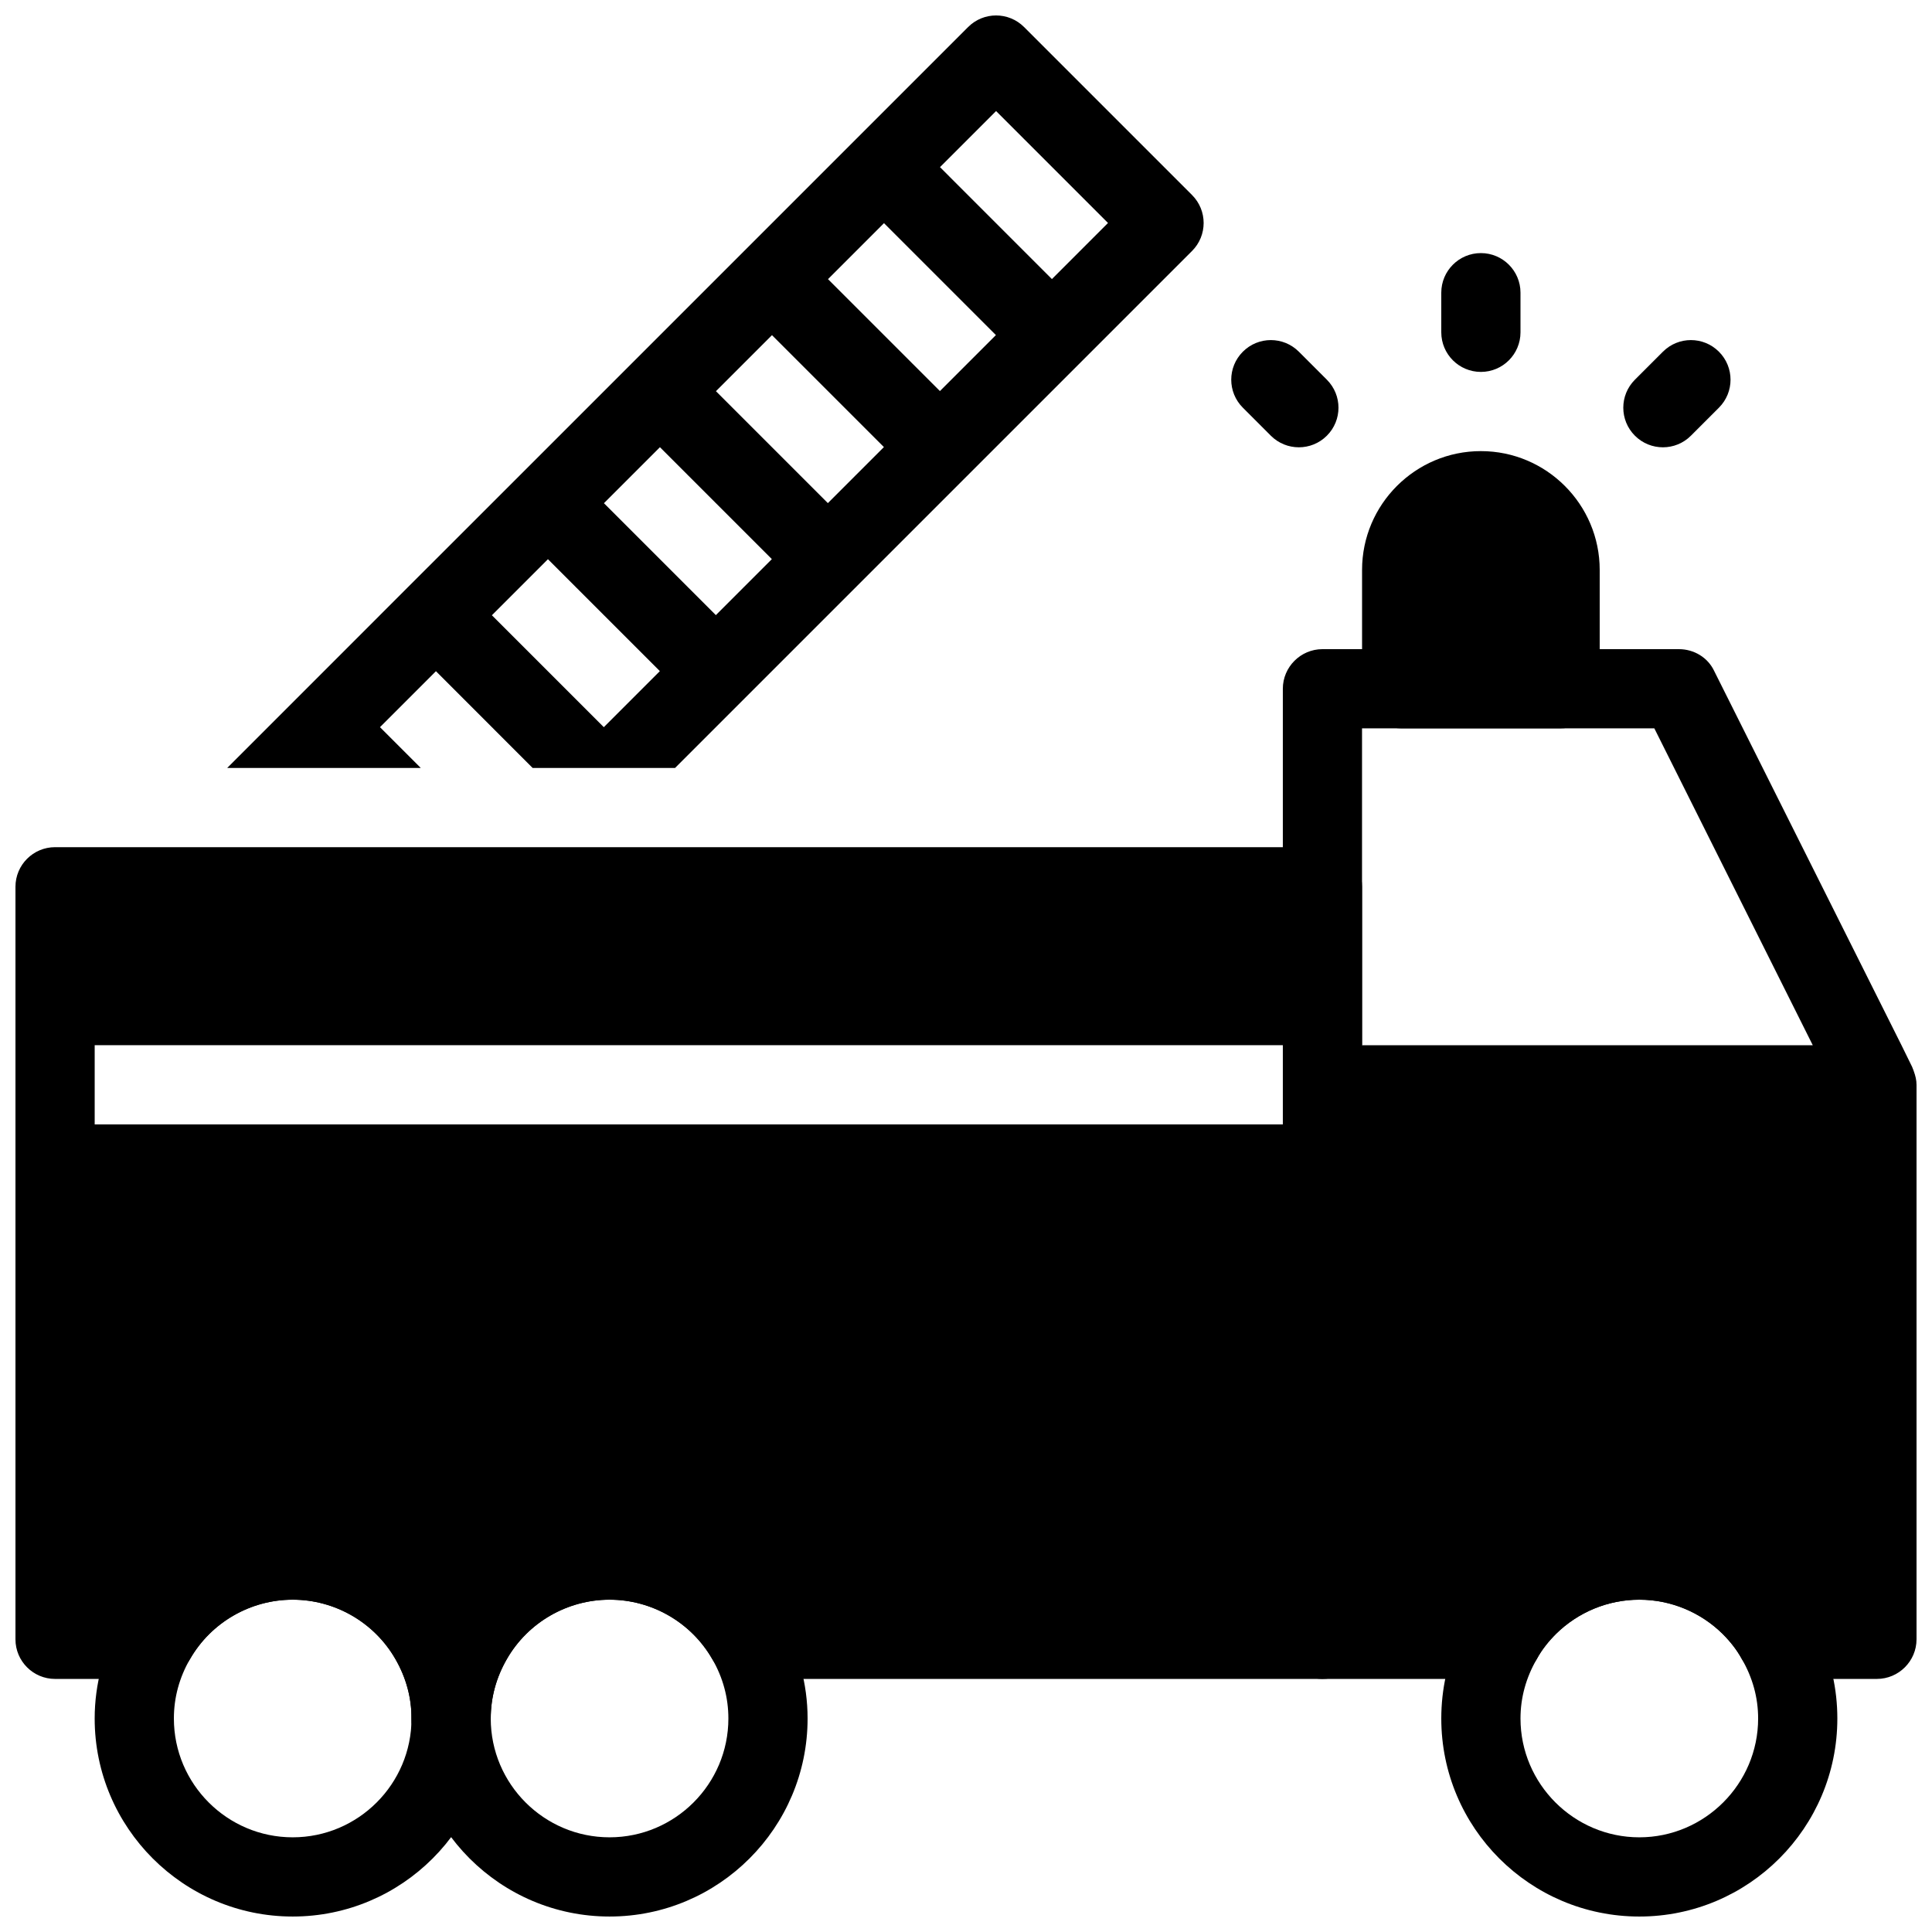
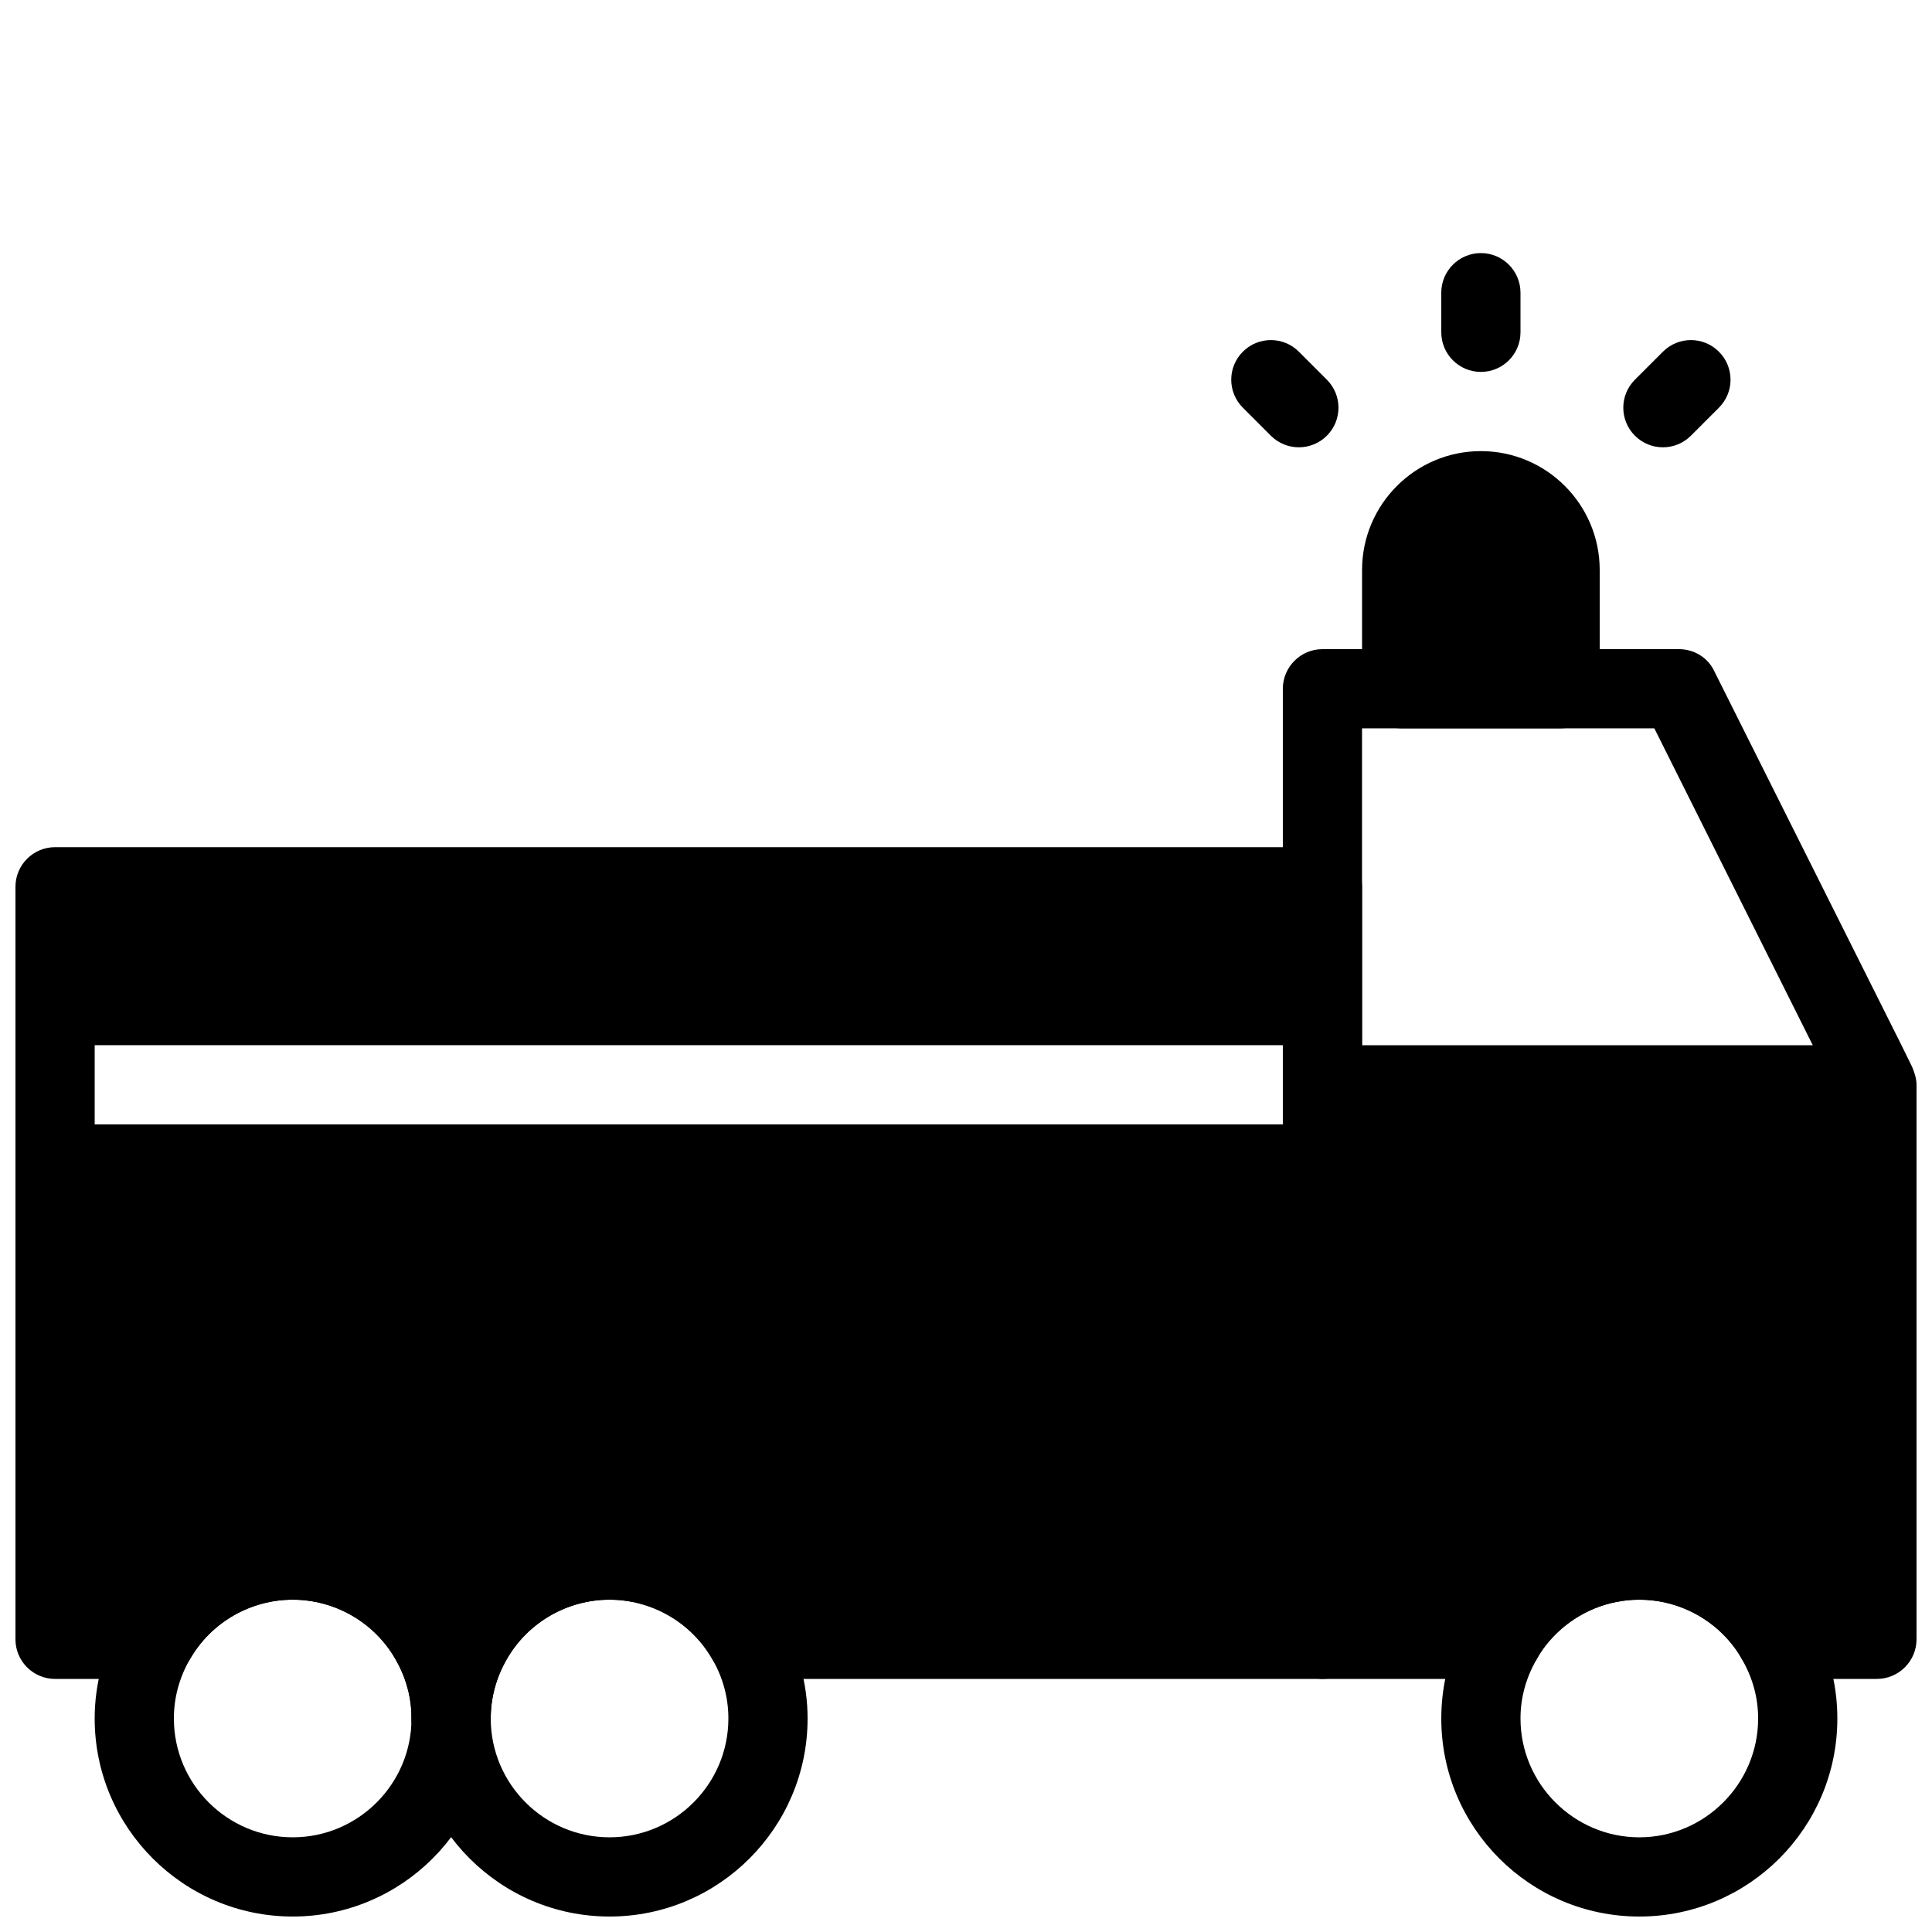
<svg xmlns="http://www.w3.org/2000/svg" width="800px" height="800px" version="1.1" viewBox="144 144 512 512">
  <defs>
    <clipPath id="f">
      <path d="m525 546h106v105.9h-106z" />
    </clipPath>
    <clipPath id="e">
      <path d="m169 546h106v105.9h-106z" />
    </clipPath>
    <clipPath id="d">
      <path d="m253 546h106v105.9h-106z" />
    </clipPath>
    <clipPath id="c">
      <path d="m483 316h168.9v273h-168.9z" />
    </clipPath>
    <clipPath id="b">
-       <path d="m204 148.09h259v199.91h-259z" />
-     </clipPath>
+       </clipPath>
    <clipPath id="a">
      <path d="m148.09 368h356.91v242h-356.91z" />
    </clipPath>
  </defs>
  <g clip-path="url(#f)">
    <path d="m625.88 576.96c-0.629-1.258-1.258-2.519-1.996-3.777-9.34-16.164-26.766-26.242-45.449-26.242-18.684 0-36.105 10.078-45.449 26.238-0.734 1.258-1.363 2.519-1.996 3.777-3.356 7.141-5.035 14.699-5.035 22.465 0 28.969 23.512 52.48 52.48 52.48s52.48-23.512 52.48-52.48c0-7.766-1.68-15.324-5.035-22.461zm-47.445 53.949c-17.32 0-31.488-14.168-31.488-31.488 0-5.562 1.469-10.812 4.305-15.742 1.363-2.519 3.148-4.723 5.144-6.719 5.773-5.668 13.645-9.027 22.039-9.027 8.398 0 16.27 3.359 22.043 9.027 1.996 1.996 3.777 4.199 5.144 6.719 2.832 4.934 4.301 10.18 4.301 15.742 0 17.32-14.168 31.488-31.488 31.488z" />
  </g>
  <g clip-path="url(#e)">
    <path d="m221.57 651.9c-28.938 0-52.48-23.543-52.48-52.48 0-9.133 2.445-18.199 7.062-26.23 9.312-16.191 26.715-26.25 45.418-26.25s36.105 10.055 45.418 26.25c4.617 8.031 7.062 17.102 7.062 26.23 0 28.938-23.543 52.48-52.48 52.48zm0-83.969c-11.211 0-21.645 6.023-27.215 15.734-2.836 4.914-4.273 10.215-4.273 15.754 0 17.359 14.129 31.488 31.488 31.488s31.488-14.129 31.488-31.488c0-5.543-1.438-10.844-4.273-15.754-5.574-9.707-16.004-15.734-27.215-15.734z" />
  </g>
  <g clip-path="url(#d)">
    <path d="m305.54 651.9c-28.938 0-52.48-23.543-52.48-52.48 0-9.133 2.445-18.199 7.062-26.23 9.312-16.191 26.715-26.25 45.418-26.25s36.105 10.055 45.418 26.25c4.617 8.031 7.062 17.102 7.062 26.23 0 28.938-23.543 52.48-52.48 52.48zm0-83.969c-11.211 0-21.645 6.023-27.215 15.734-2.836 4.914-4.273 10.215-4.273 15.754 0 17.359 14.129 31.488 31.488 31.488s31.488-14.129 31.488-31.488c0-5.543-1.438-10.844-4.273-15.754-5.574-9.707-16.008-15.734-27.215-15.734z" />
  </g>
  <path d="m536.45 263.55c-17.359 0-31.488 14.129-31.488 31.488v31.488c0 5.793 4.703 10.496 10.496 10.496h41.984c5.793 0 10.496-4.703 10.496-10.496v-31.488c0-17.359-14.125-31.488-31.488-31.488z" />
  <path d="m536.45 242.56c-5.793 0-10.496-4.703-10.496-10.496v-10.496c0-5.793 4.703-10.496 10.496-10.496 5.793 0 10.496 4.703 10.496 10.496v10.496c0 5.793-4.699 10.496-10.496 10.496z" />
  <path d="m488.21 262.54c-2.688 0-5.375-1.027-7.422-3.074l-7.418-7.422c-4.106-4.106-4.106-10.738 0-14.84 4.106-4.106 10.738-4.106 14.84 0l7.422 7.422c4.106 4.106 4.106 10.738 0 14.84-2.047 2.047-4.734 3.074-7.422 3.074z" />
  <path d="m584.69 262.54c-2.688 0-5.375-1.027-7.422-3.074-4.106-4.106-4.106-10.738 0-14.84l7.422-7.422c4.106-4.106 10.738-4.106 14.84 0 4.106 4.106 4.106 10.738 0 14.84l-7.422 7.422c-2.043 2.047-4.731 3.074-7.418 3.074z" />
  <g clip-path="url(#c)">
    <path d="m651.19 427.93c-0.105-0.285-0.188-0.555-0.316-0.828-0.051-0.105-0.074-0.23-0.125-0.336l-2.836-5.773-49.645-99.188c-1.68-3.57-5.356-5.773-9.344-5.773h-94.465c-5.773 0-10.496 4.723-10.496 10.496v251.91c0 5.773 4.723 10.496 10.496 10.496h47.652c3.777 0 7.242-1.996 9.133-5.246 1.363-2.519 3.148-4.723 5.144-6.719 5.773-5.672 13.645-9.031 22.039-9.031 8.398 0 16.27 3.359 22.043 9.027 1.996 1.996 3.777 4.199 5.144 6.719 1.891 3.254 5.352 5.246 9.133 5.246h26.656c5.773 0 10.496-4.723 10.496-10.496v-146.94c0-1.25-0.293-2.426-0.711-3.559zm-68.773-90.906 41.984 83.969h-119.45v-83.969z" />
  </g>
  <g clip-path="url(#b)">
    <path d="m255.51 347.52-10.812-10.812 14.832-14.832 25.629 25.645h37.734l18.18-18.18c0.02-0.02 0.051-0.031 0.074-0.051 0.02-0.02 0.031-0.051 0.051-0.074l29.559-29.559c0.02-0.02 0.051-0.031 0.074-0.051 0.02-0.02 0.031-0.051 0.051-0.074l29.566-29.566c0.02-0.02 0.051-0.031 0.074-0.051 0.02-0.02 0.031-0.051 0.051-0.074l29.559-29.559c0.02-0.02 0.051-0.031 0.074-0.051 0.02-0.02 0.031-0.051 0.051-0.074l29.641-29.641c4.106-4.106 4.106-10.738 0-14.84l-44.504-44.504c-4.106-4.106-10.738-4.106-14.84 0l-29.641 29.641c-0.02 0.02-0.051 0.031-0.074 0.051-0.02 0.02-0.031 0.051-0.051 0.074l-29.559 29.559c-0.02 0.02-0.051 0.031-0.074 0.051-0.02 0.02-0.031 0.051-0.051 0.074l-29.566 29.566c-0.02 0.02-0.051 0.031-0.074 0.051-0.02 0.02-0.031 0.051-0.051 0.074l-29.559 29.559c-0.02 0.02-0.051 0.031-0.074 0.051-0.02 0.02-0.031 0.051-0.051 0.074l-29.57 29.555c-0.02 0.02-0.051 0.031-0.074 0.051-0.02 0.02-0.031 0.051-0.051 0.074l-47.828 47.844zm152.46-174.09 29.66 29.66-14.863 14.867-29.66-29.664zm-29.703 29.707 29.66 29.66-14.84 14.84-29.66-29.66zm-29.684 29.68 29.66 29.66-14.852 14.852-29.66-29.66zm-29.695 29.695 29.66 29.66-14.84 14.84-29.66-29.66zm-29.68 29.684 29.66 29.66-14.852 14.852-29.66-29.66z" />
  </g>
  <g clip-path="url(#a)">
    <path d="m504.96 420.99v-41.984c0-5.793-4.703-10.496-10.496-10.496h-335.87c-5.793 0-10.496 4.703-10.496 10.496v199.43c0 5.793 4.703 10.496 10.496 10.496h26.66c3.758 0 7.223-2.004 9.102-5.258 5.57-9.711 16.004-15.738 27.215-15.738 11.211 0 21.645 6.023 27.215 15.734 2.836 4.914 4.273 10.215 4.273 15.754 0 5.793 4.703 10.496 10.496 10.496s10.496-4.703 10.496-10.496c0-5.543 1.438-10.844 4.273-15.754 5.57-9.707 16.004-15.734 27.215-15.734 11.211 0 21.645 6.023 27.215 15.734 1.867 3.254 5.344 5.258 9.102 5.258h152.61c5.793 0 10.496-4.703 10.496-10.496v-136.45h-335.87v-20.992z" />
  </g>
</svg>